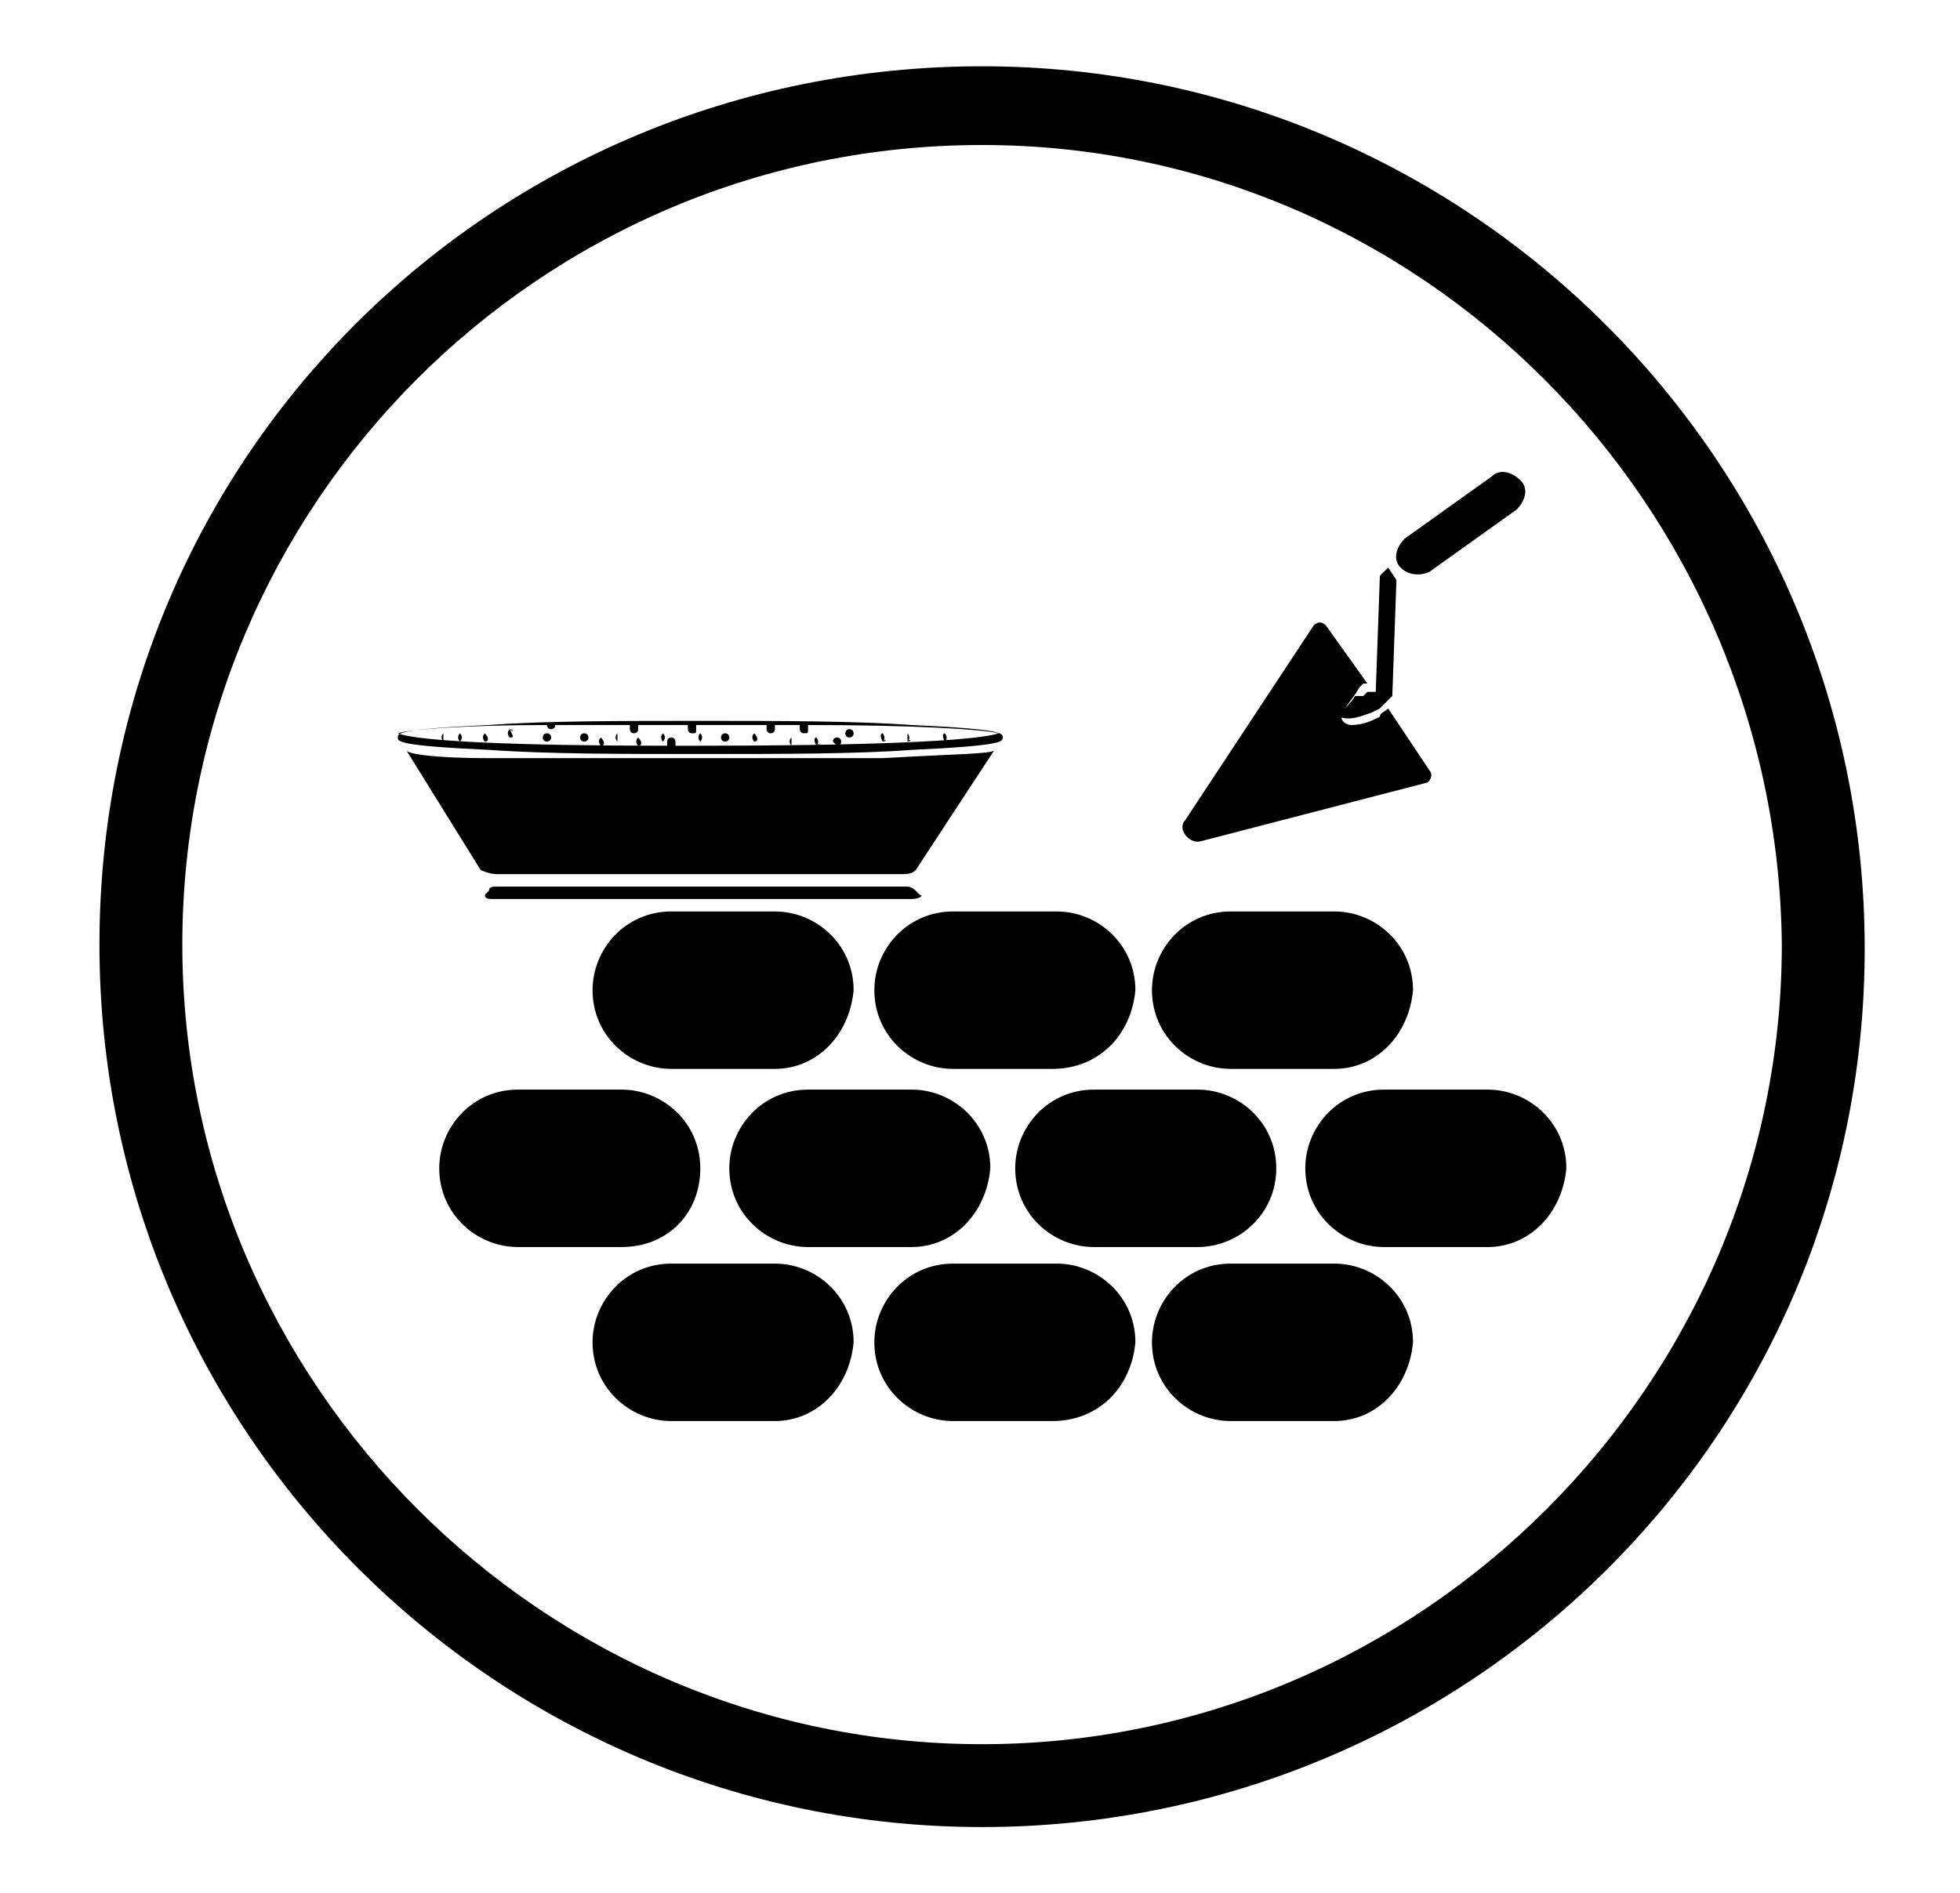
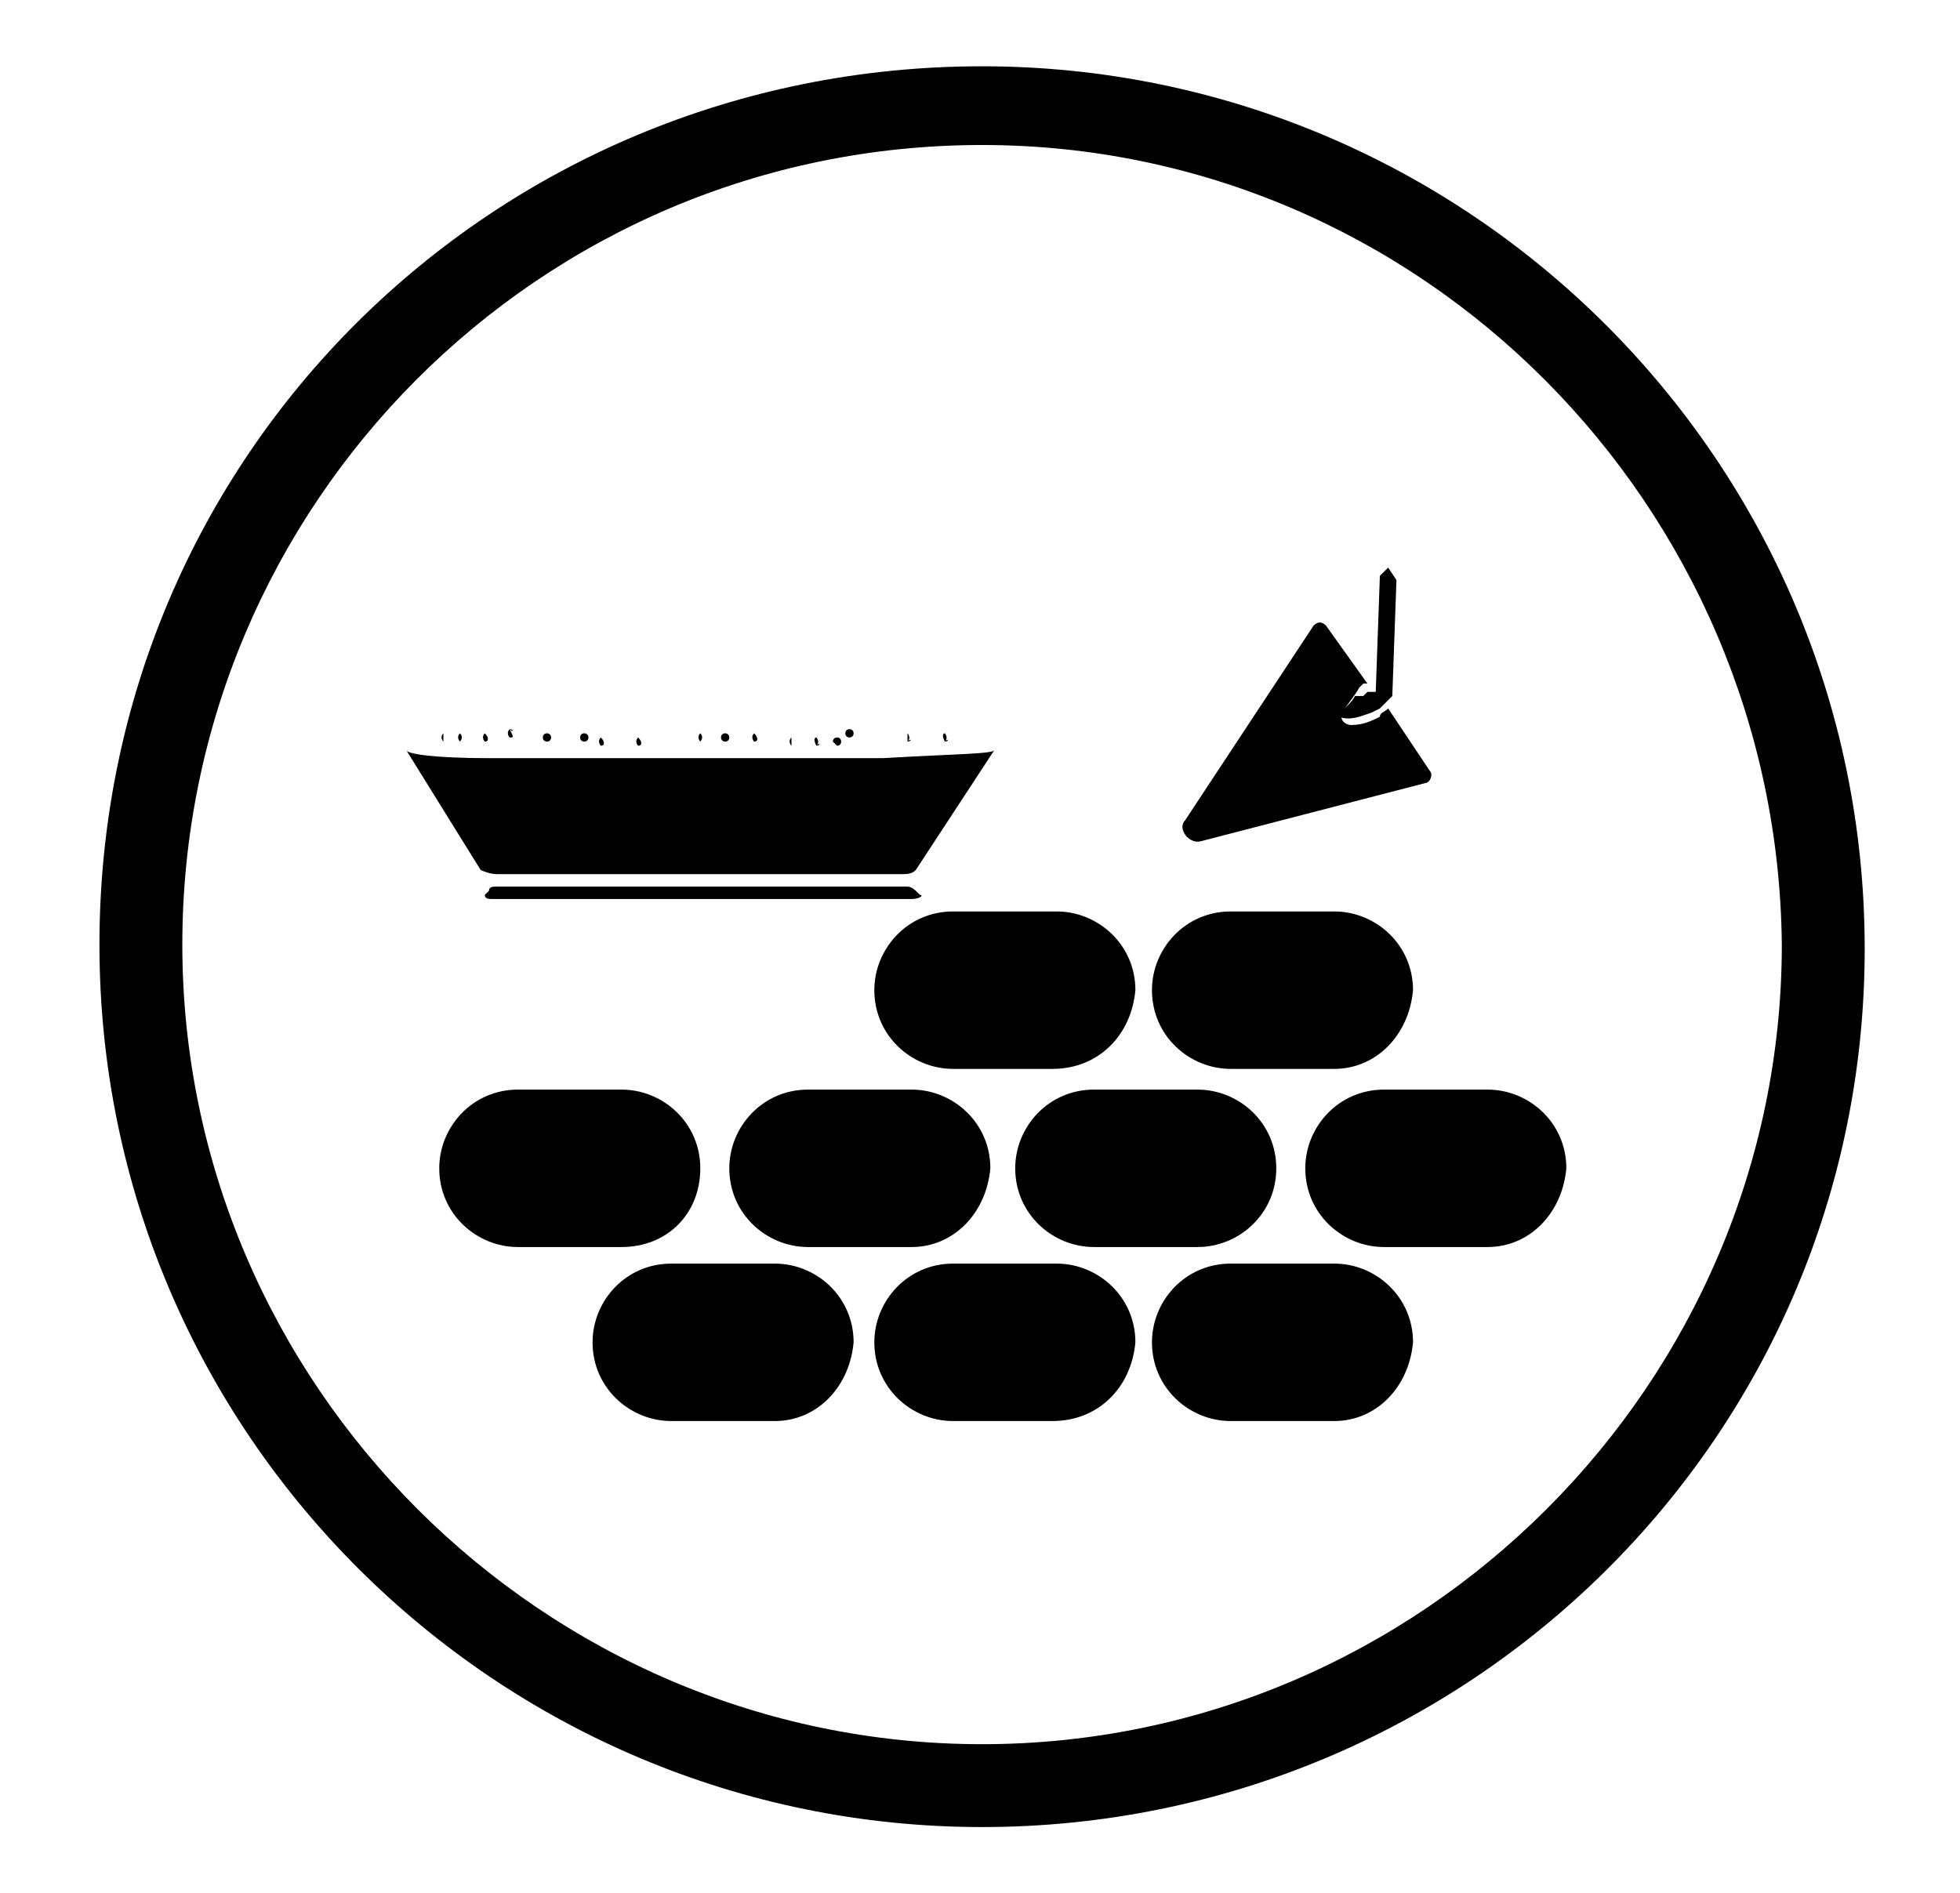
<svg xmlns="http://www.w3.org/2000/svg" version="1.1" id="Livello_1" x="0px" y="0px" viewBox="0 0 47.3 45.7" style="enable-background:new 0 0 47.3 45.7;" xml:space="preserve">
  <g>
    <g>
      <path d="M23.7,44.1c-11.7,0-21.3-9.5-21.3-21.3S11.9,1.6,23.7,1.6c11.7,0,21.3,9.5,21.3,21.3S35.4,44.1,23.7,44.1z M23.7,3.5    C13,3.5,4.4,12.2,4.4,22.8c0,10.6,8.7,19.3,19.3,19.3c10.6,0,19.3-8.7,19.3-19.3C42.9,12.2,34.3,3.5,23.7,3.5z" />
    </g>
    <g>
      <path d="M33.5,17.1L33.5,17.1C33.4,17.2,33.4,17.2,33.5,17.1c-0.1,0.1-0.2,0.1-0.2,0.2c-0.2,0.1-0.4,0.2-0.7,0.2l0,0    c-0.1,0-0.3-0.1-0.2-0.3h0c0.1-0.2,0.3-0.4,0.4-0.6c0,0,0.1-0.1,0.1-0.1c0,0,0,0,0,0l0.1,0l-1-1.4c-0.1-0.1-0.2-0.1-0.3,0    l-3.1,4.7c-0.2,0.2,0.1,0.6,0.4,0.5l5.4-1.4c0.1,0,0.2-0.2,0.1-0.3L33.5,17.1z" />
      <path d="M33.1,17.2C33.1,17.2,33.1,17.1,33.1,17.2l0.2-0.1l0.2-0.2c0,0,0.1-0.1,0.1-0.1l0.1-2.8l0,0c0,0,0,0,0,0c0,0,0,0,0,0    c0,0,0,0,0,0l-0.2-0.3c0,0,0,0,0,0c0,0,0,0,0,0c0,0,0,0,0,0l-0.1,0.1c0,0-0.1,0.1-0.1,0.1l-0.1,2.8L33,16.7l-0.1,0.1    c0,0,0,0-0.1,0c0,0,0,0-0.1,0c-0.1,0.2-0.3,0.3-0.4,0.5C32.6,17.4,32.8,17.3,33.1,17.2C33,17.2,33.1,17.2,33.1,17.2z" />
-       <path d="M33.8,13.7L33.8,13.7c-0.2-0.2-0.1-0.5,0.1-0.7l2.1-1.5c0.2-0.2,0.5-0.1,0.7,0.1l0,0c0.2,0.2,0.1,0.5-0.1,0.7l-2.1,1.5    C34.3,13.9,34,13.9,33.8,13.7z" />
      <path d="M18.7,34.3h-2.5c-1,0-1.9-0.8-1.9-1.9v0c0-1,0.8-1.9,1.9-1.9h2.5c1,0,1.9,0.8,1.9,1.9v0C20.5,33.5,19.7,34.3,18.7,34.3z" />
      <path d="M15,30.1h-2.5c-1,0-1.9-0.8-1.9-1.9v0c0-1,0.8-1.9,1.9-1.9H15c1,0,1.9,0.8,1.9,1.9v0C16.9,29.3,16.1,30.1,15,30.1z" />
      <path d="M22,30.1h-2.5c-1,0-1.9-0.8-1.9-1.9v0c0-1,0.8-1.9,1.9-1.9H22c1,0,1.9,0.8,1.9,1.9v0C23.8,29.3,23,30.1,22,30.1z" />
      <path d="M28.9,30.1h-2.5c-1,0-1.9-0.8-1.9-1.9v0c0-1,0.8-1.9,1.9-1.9h2.5c1,0,1.9,0.8,1.9,1.9v0C30.8,29.3,29.9,30.1,28.9,30.1z" />
      <path d="M35.9,30.1h-2.5c-1,0-1.9-0.8-1.9-1.9v0c0-1,0.8-1.9,1.9-1.9h2.5c1,0,1.9,0.8,1.9,1.9v0C37.7,29.3,36.9,30.1,35.9,30.1z" />
      <path d="M25.4,34.3H23c-1,0-1.9-0.8-1.9-1.9v0c0-1,0.8-1.9,1.9-1.9h2.5c1,0,1.9,0.8,1.9,1.9v0C27.3,33.5,26.5,34.3,25.4,34.3z" />
      <path d="M32.2,34.3h-2.5c-1,0-1.9-0.8-1.9-1.9v0c0-1,0.8-1.9,1.9-1.9h2.5c1,0,1.9,0.8,1.9,1.9v0C34,33.5,33.2,34.3,32.2,34.3z" />
-       <path d="M18.7,25.8h-2.5c-1,0-1.9-0.8-1.9-1.9v0c0-1,0.8-1.9,1.9-1.9h2.5c1,0,1.9,0.8,1.9,1.9v0C20.5,25,19.7,25.8,18.7,25.8z" />
      <path d="M25.4,25.8H23c-1,0-1.9-0.8-1.9-1.9v0c0-1,0.8-1.9,1.9-1.9h2.5c1,0,1.9,0.8,1.9,1.9v0C27.3,25,26.5,25.8,25.4,25.8z" />
      <path d="M32.2,25.8h-2.5c-1,0-1.9-0.8-1.9-1.9v0c0-1,0.8-1.9,1.9-1.9h2.5c1,0,1.9,0.8,1.9,1.9v0C34,25,33.2,25.8,32.2,25.8z" />
      <path d="M22.1,21.5c0,0-0.1-0.1-0.2-0.1h-9.9c-0.1,0-0.2,0-0.2,0.1l-0.1,0.1c0,0.1,0.1,0.1,0.2,0.1H22c0.2,0,0.3-0.1,0.2-0.1    L22.1,21.5z" />
      <path d="M24,18.1C24,18.1,24,18.1,24,18.1c0,0.1-1,0.1-2.7,0.2l-9.5,0c-1.3,0-2-0.1-2-0.2c0,0,0,0,0,0H9.7c0,0,0,0,0,0    c0,0,0,0,0,0c0,0,0.1,0,0.1,0l1.8,2.9c0,0,0.2,0.1,0.4,0.1h9.7c0.2,0,0.3,0,0.4-0.1L24,18.1C24,18.1,24,18.1,24,18.1    c0.1,0,0.1,0,0.1,0c0,0,0,0,0,0H24z" />
-       <path d="M22,17.5c-1.4-0.1-3.2-0.1-5.1-0.1s-3.8,0-5.1,0.1c-2.2,0.1-2.2,0.2-2.2,0.3c0,0.1,0,0.2,2.2,0.3c1.4,0.1,3.2,0.1,5.1,0.1    s3.8,0,5.1-0.1c2.2-0.1,2.2-0.2,2.2-0.3C24.2,17.7,24.2,17.6,22,17.5z M16.9,18c-0.2,0-0.4,0-0.6,0c0,0,0,0,0-0.1    c0,0,0-0.1-0.1-0.1c0,0-0.1,0-0.1,0.1c0,0,0,0.1,0,0.1c-3.5,0-6-0.1-6.5-0.3c0.3-0.1,1.7-0.2,3.6-0.2c0,0,0,0,0,0    c0,0,0,0.1,0.1,0.1c0,0,0.1,0,0.1-0.1c0,0,0,0,0,0c0.6,0,1.2,0,1.8,0c0,0,0,0,0,0.1c0,0,0,0.1,0.1,0.1c0,0,0.1,0,0.1-0.1    c0,0,0-0.1,0-0.1c0.4,0,0.8,0,1.2,0c0,0,0,0,0,0.1c0,0,0,0.1,0.1,0.1s0.1,0,0.1-0.1c0,0,0-0.1,0-0.1c0,0,0.1,0,0.1,0    c0.6,0,1.1,0,1.6,0c0,0,0,0,0,0.1c0,0,0,0.1,0.1,0.1c0,0,0.1,0,0.1-0.1c0,0,0,0,0-0.1c0.2,0,0.4,0,0.6,0c0,0,0,0,0,0.1    c0,0,0,0.1,0.1,0.1s0.1,0,0.1-0.1c0,0,0,0,0-0.1c2.5,0,4.2,0.1,4.6,0.2C23.5,17.9,20.7,18,16.9,18z" />
      <path d="M11.7,17.7C11.7,17.7,11.6,17.7,11.7,17.7c-0.1,0.1,0,0.2,0,0.2C11.8,17.9,11.8,17.8,11.7,17.7    C11.8,17.7,11.8,17.7,11.7,17.7z" />
      <path d="M11.1,17.7C11,17.7,11,17.7,11.1,17.7c-0.1,0.1,0,0.2,0,0.2C11.1,17.9,11.2,17.8,11.1,17.7C11.2,17.7,11.1,17.7,11.1,17.7    z" />
      <path d="M10.7,17.7C10.6,17.7,10.6,17.7,10.7,17.7c-0.1,0.1,0,0.2,0,0.2C10.7,17.9,10.7,17.8,10.7,17.7    C10.7,17.7,10.7,17.7,10.7,17.7z" />
      <path d="M12.3,17.6C12.3,17.6,12.2,17.7,12.3,17.6c-0.1,0.1,0,0.2,0,0.2C12.4,17.8,12.4,17.8,12.3,17.6    C12.4,17.7,12.4,17.6,12.3,17.6z" />
      <circle cx="13.2" cy="17.8" r="0.1" />
      <circle cx="14.1" cy="17.8" r="0.1" />
-       <path d="M14.9,17.7C14.8,17.7,14.8,17.7,14.9,17.7c-0.1,0.1,0,0.2,0,0.2C14.9,17.9,14.9,17.8,14.9,17.7    C14.9,17.7,14.9,17.7,14.9,17.7z" />
+       <path d="M14.9,17.7C14.8,17.7,14.8,17.7,14.9,17.7C14.9,17.9,14.9,17.8,14.9,17.7    C14.9,17.7,14.9,17.7,14.9,17.7z" />
      <path d="M14.5,17.8C14.5,17.8,14.4,17.8,14.5,17.8c-0.1,0.1,0,0.2,0,0.2C14.6,18,14.6,17.9,14.5,17.8    C14.6,17.8,14.6,17.8,14.5,17.8z" />
-       <path d="M16,17.7C15.9,17.7,15.9,17.7,16,17.7c-0.1,0.1,0,0.2,0,0.2C16,17.9,16.1,17.8,16,17.7C16.1,17.7,16,17.7,16,17.7z" />
      <path d="M16.9,17.7C16.8,17.7,16.8,17.7,16.9,17.7c-0.1,0.1,0,0.2,0,0.2C16.9,17.9,17,17.8,16.9,17.7C17,17.7,16.9,17.7,16.9,17.7    z" />
      <path d="M18.2,17.7C18.2,17.7,18.1,17.7,18.2,17.7c-0.1,0.1,0,0.2,0,0.2C18.3,17.9,18.3,17.8,18.2,17.7    C18.3,17.7,18.3,17.7,18.2,17.7z" />
      <path d="M19.7,18C19.8,18,19.8,17.9,19.7,18c0.1-0.1,0-0.2,0-0.2C19.7,17.8,19.6,17.8,19.7,18C19.6,17.9,19.7,18,19.7,18z" />
      <circle cx="20.5" cy="17.7" r="0.1" />
-       <path d="M21.3,17.9C21.4,17.9,21.4,17.8,21.3,17.9c0.1-0.1,0-0.2,0-0.2S21.2,17.7,21.3,17.9C21.2,17.8,21.3,17.9,21.3,17.9z" />
      <path d="M21.9,17.9C22,17.9,22,17.8,21.9,17.9c0.1-0.1,0-0.2,0-0.2C21.9,17.7,21.9,17.7,21.9,17.9C21.9,17.8,21.9,17.9,21.9,17.9z    " />
      <path d="M22.8,17.9C22.9,17.9,22.9,17.8,22.8,17.9c0.1-0.1,0-0.2,0-0.2C22.8,17.7,22.7,17.7,22.8,17.9    C22.7,17.8,22.8,17.9,22.8,17.9z" />
      <path d="M20.2,18c0,0,0.1,0,0.1-0.1c0,0,0-0.1-0.1-0.1c0,0-0.1,0-0.1,0.1C20.1,17.9,20.2,18,20.2,18z" />
      <path d="M19.1,17.8C19,17.8,19,17.8,19.1,17.8c-0.1,0.1,0,0.2,0,0.2C19.1,18,19.1,17.9,19.1,17.8C19.1,17.8,19.1,17.8,19.1,17.8z" />
      <circle cx="17.5" cy="17.8" r="0.1" />
      <path d="M15.4,17.8C15.4,17.8,15.3,17.8,15.4,17.8c-0.1,0.1,0,0.2,0,0.2C15.5,18,15.5,17.9,15.4,17.8    C15.5,17.8,15.5,17.8,15.4,17.8z" />
    </g>
  </g>
  <g>
</g>
  <g>
</g>
  <g>
</g>
  <g>
</g>
  <g>
</g>
  <g>
</g>
</svg>